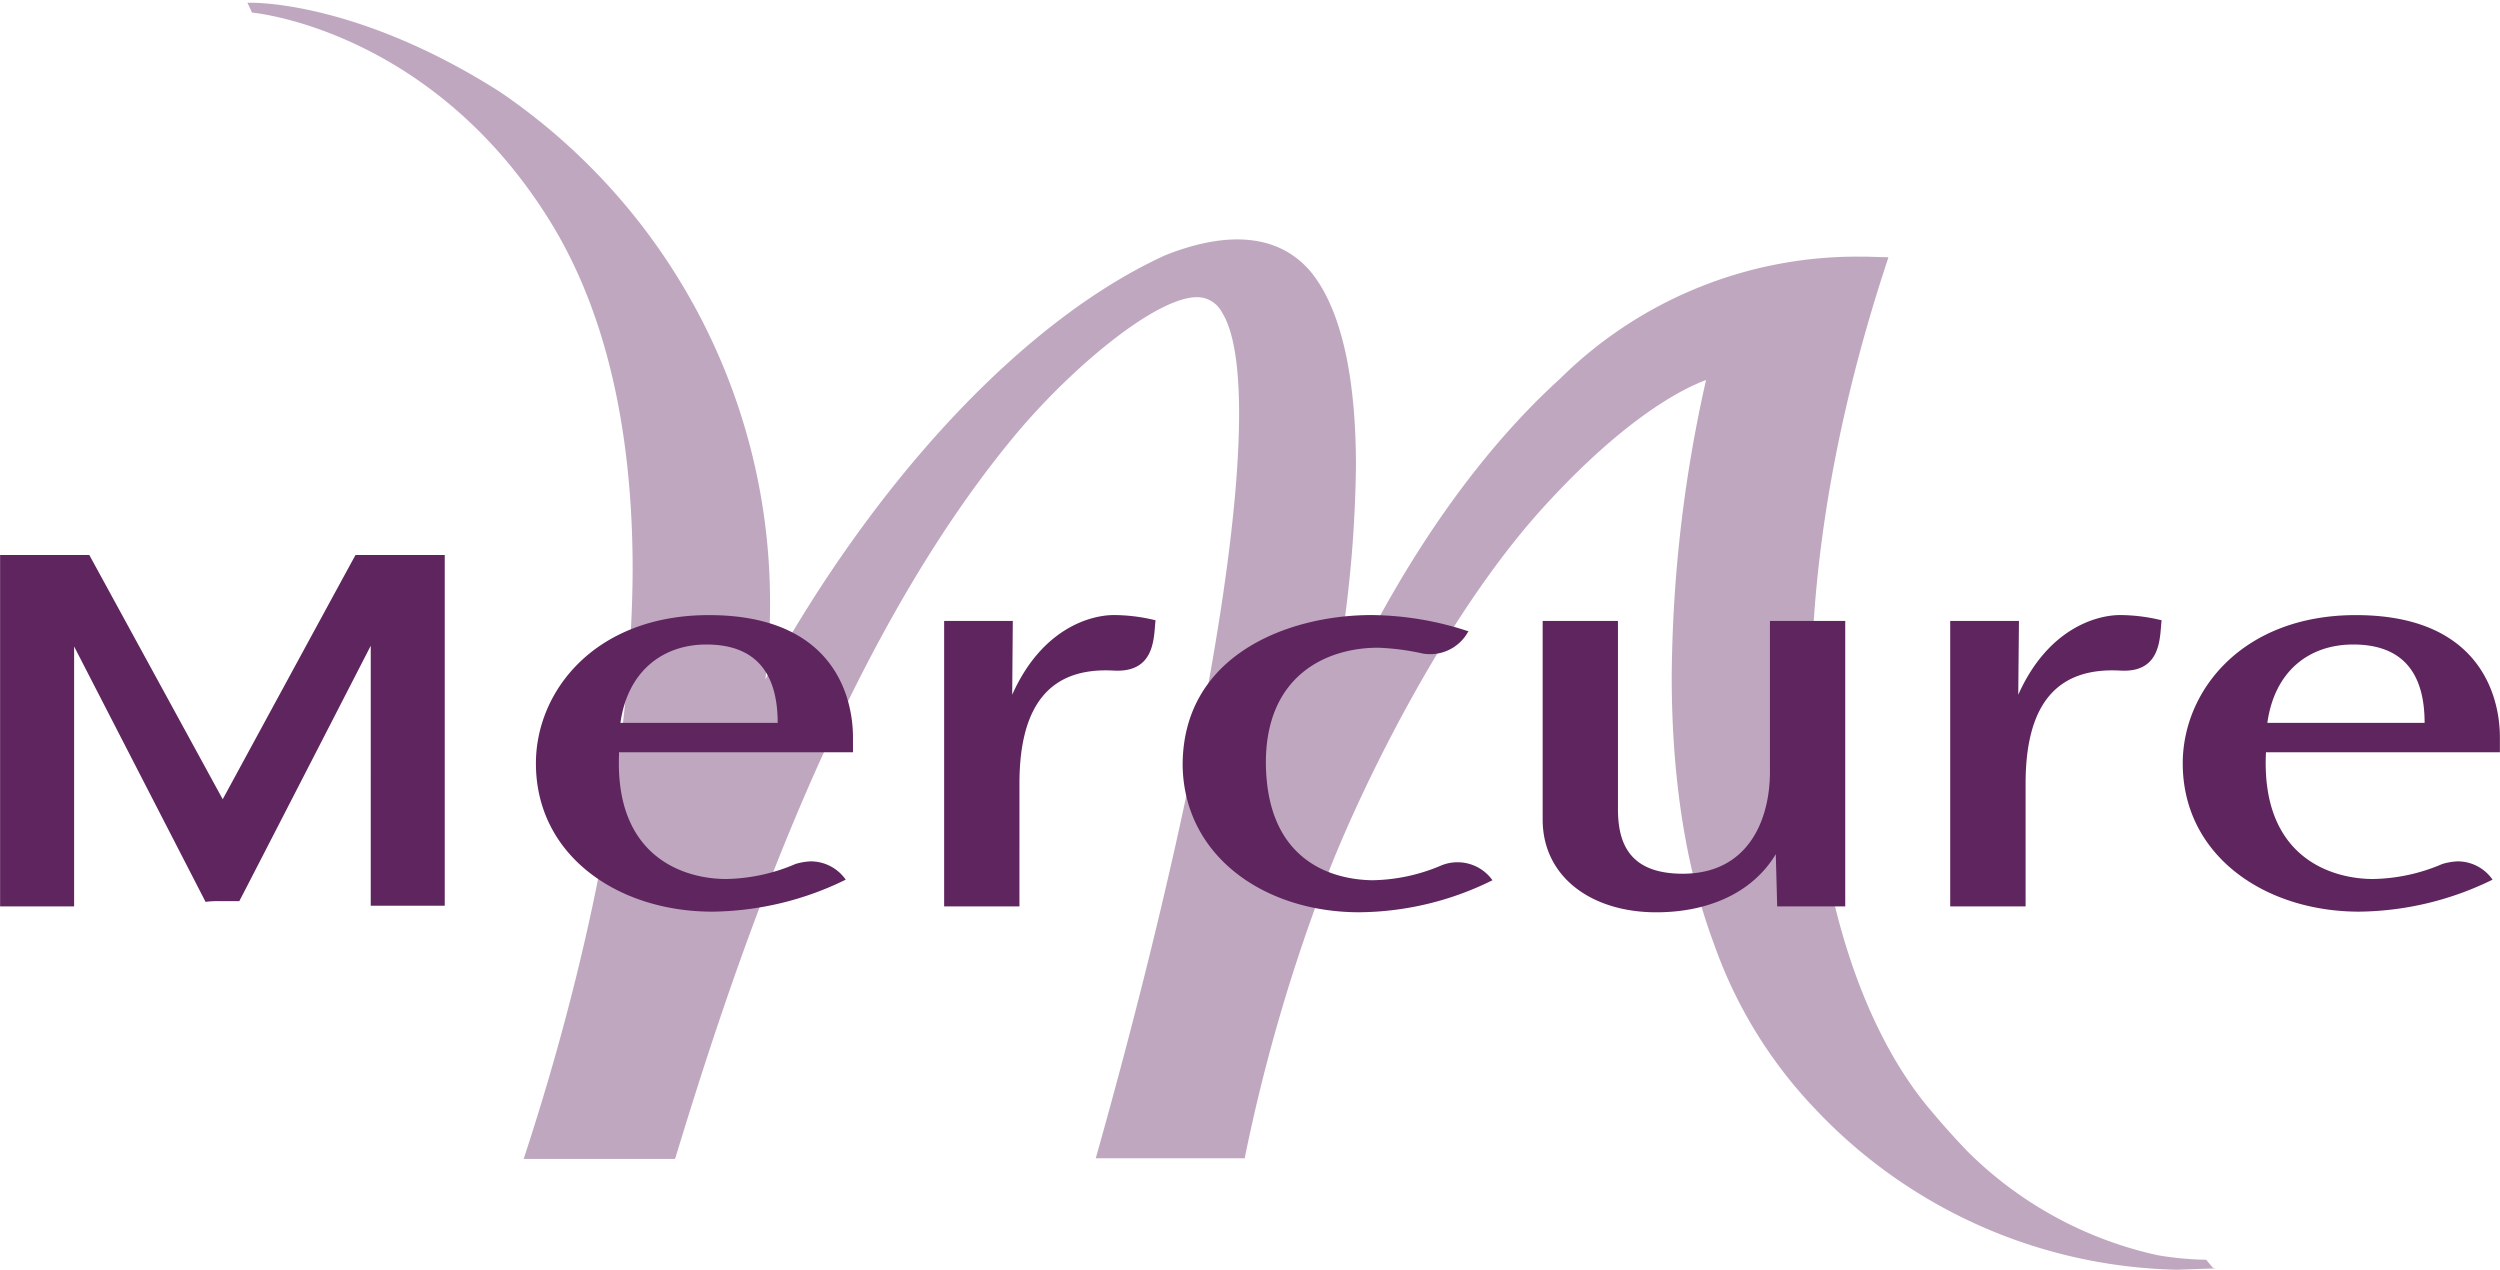
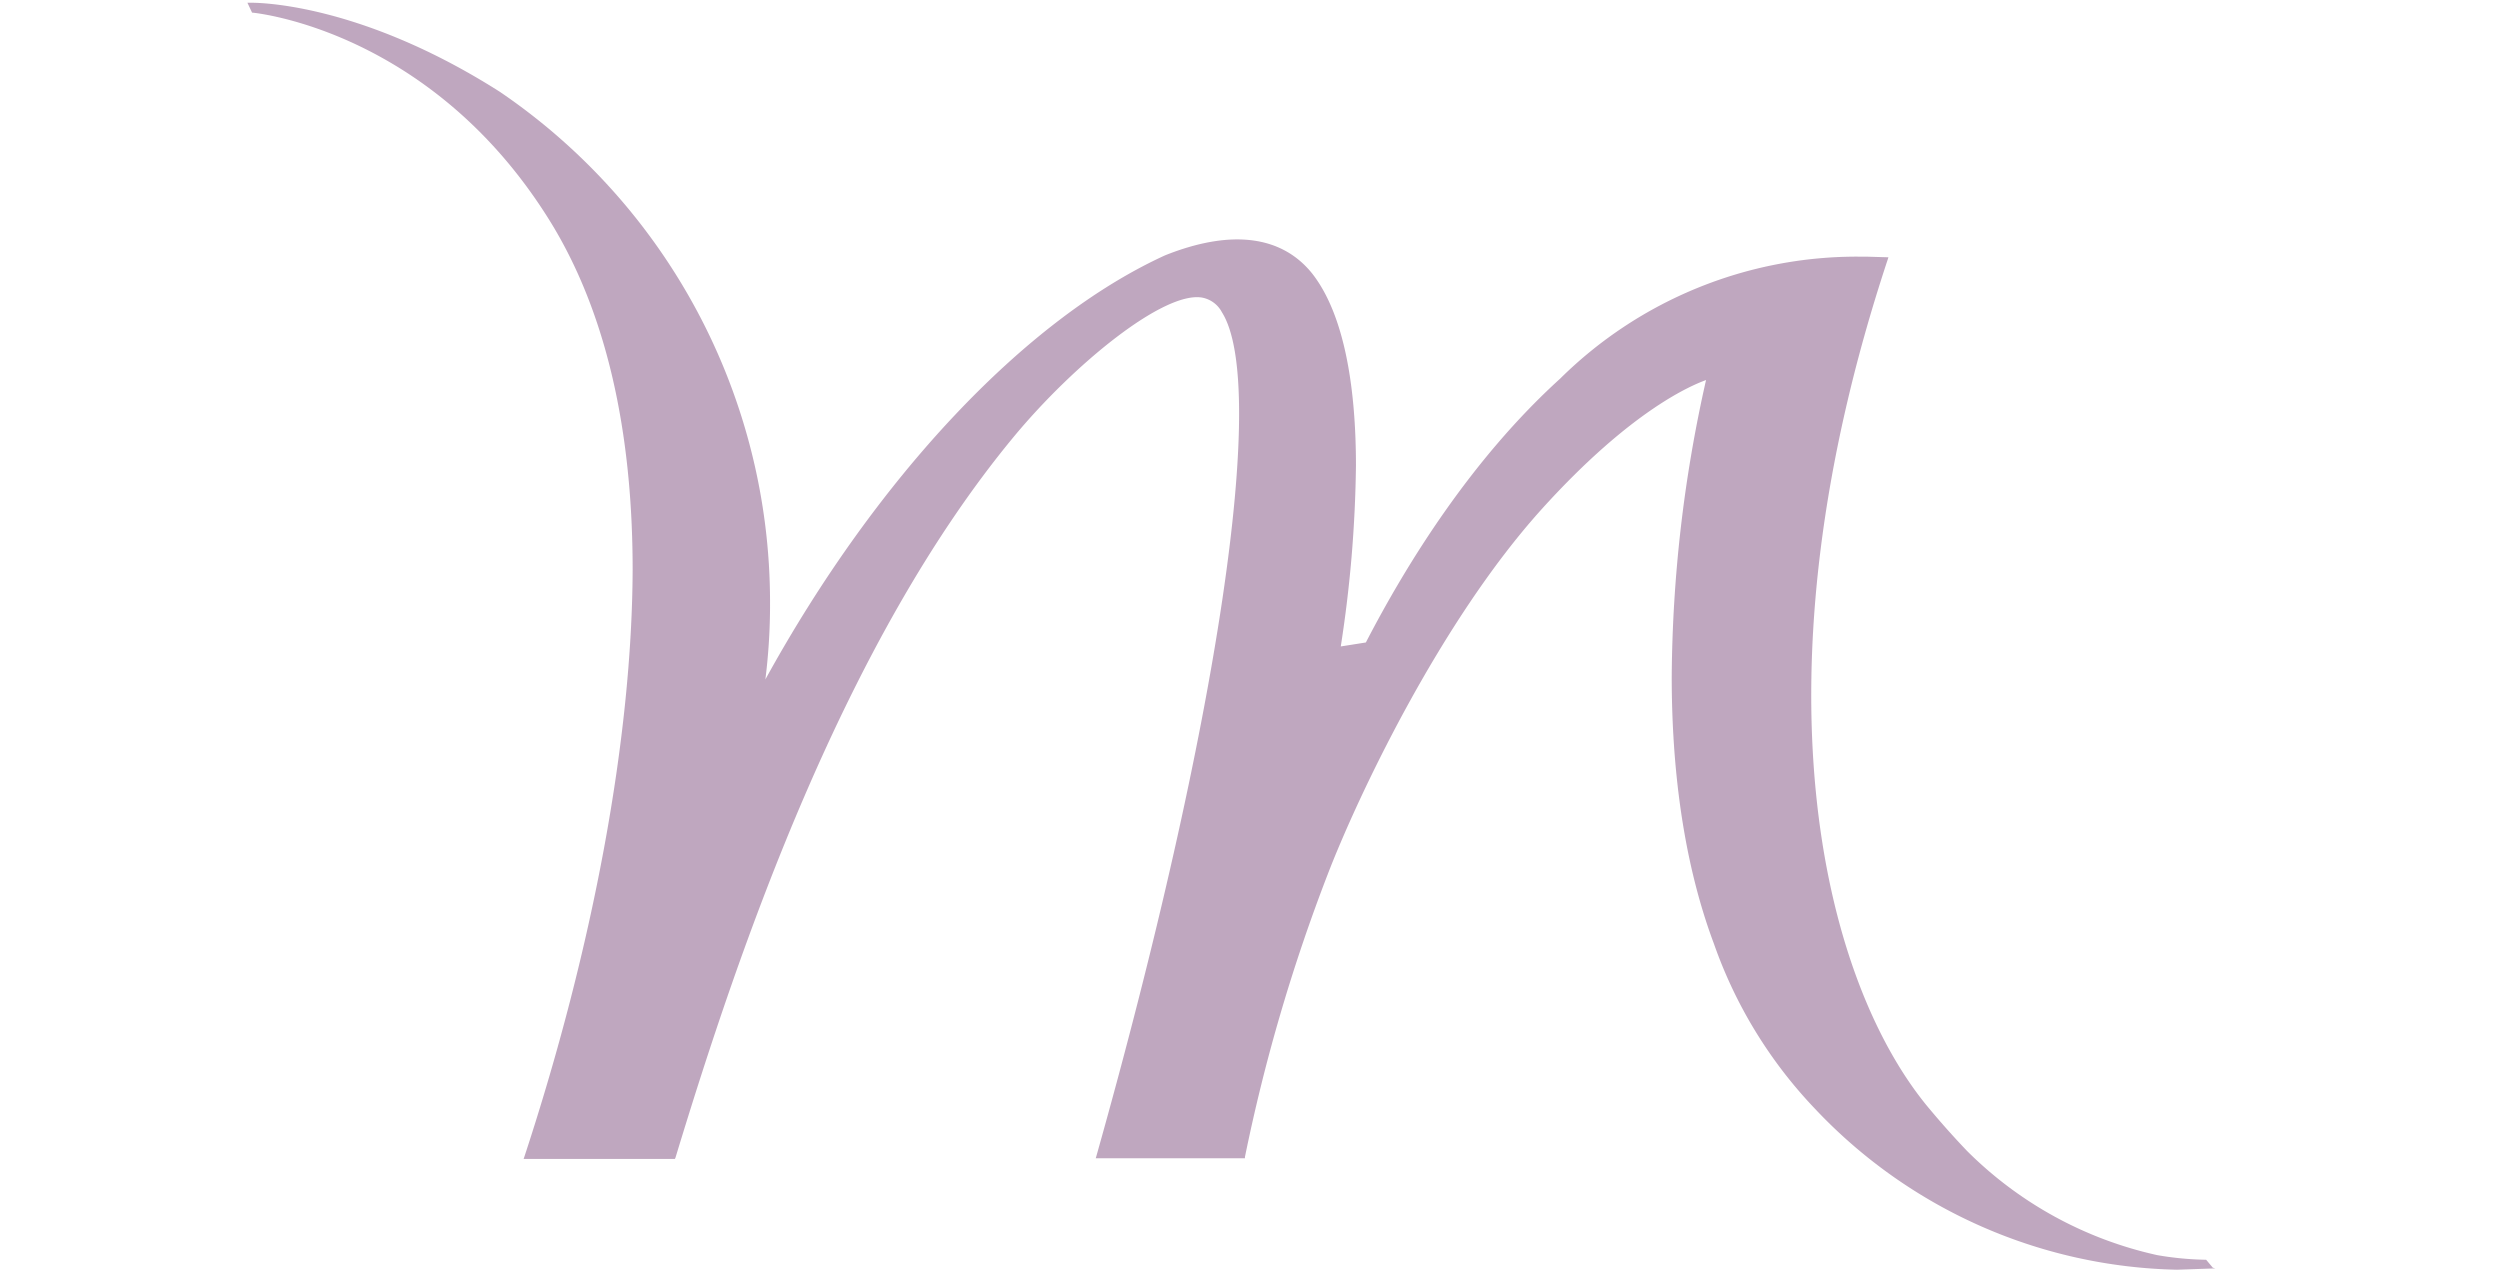
<svg xmlns="http://www.w3.org/2000/svg" width="189.05" height="96.002" viewBox="0 0 252 127.969" fill="#5f255f" fill-rule="evenodd">
  <path d="M223.05 127.783l-.67-.8h-.06c-1.633-.029-3.261-.184-4.87-.466-7.26-1.603-13.91-5.246-19.17-10.5a85.08 85.08 0 0 1-4.13-4.654c-10.52-12.964-17.85-43.012-3.86-85.227l.06-.2-2.26-.067h-.73a42.55 42.55 0 0 0-30.1 12.3c-8.93 8.11-15.45 18.614-19.58 26.592l-2.53.4a127.29 127.29 0 0 0 1.53-18.216c0-7.778-1.13-15.157-4.39-19.345-3.07-3.856-8.19-4.521-14.85-1.862-14.12 6.449-29.1 22.4-40.29 42.747a60.69 60.69 0 0 0 .47-7.911A62.2 62.2 0 0 0 50.38 9.251C35.86.011 25.34.277 25.21.277h-.27l.47 1h.07c1.86.2 18.77 2.659 30.16 21.34 5.4 8.908 8.13 20.608 8.13 34.835-.07 16.886-3.93 37.893-10.92 59.167l-.07.2h15.25l.06-.133c6.46-21.273 16.98-51.987 34.1-72.662 6.06-7.313 15.11-14.692 18.98-14.027.851.159 1.584.697 1.99 1.462 4.73 7.446-.4 41.617-12.65 85.094l-.06.2h15.04v-.133a177.54 177.54 0 0 1 8.33-28.453c2.99-7.778 11.32-25.462 21.57-36.83 9.19-10.171 15.32-12.565 16.58-13.03a139.21 139.21 0 0 0-3.46 29.916c0 8.842 1.07 18.415 4.26 26.924a46.21 46.21 0 0 0 10.12 16.553 51.58 51.58 0 0 0 36.56 16.288l3.86-.133z" opacity=".4" />
-   <path d="M163.09 62.591v18.962c0 3.423 1.13 6.518 6.53 6.518 6.59 0 8.79-5.4 8.79-10.271V62.591H186v28.772h-6.86L179 86.1c-2.33 3.884-6.79 5.86-12.05 5.86-6.52 0-11.45-3.556-11.45-9.35V62.591h7.59zm-46.61-.066a17.83 17.83 0 0 0-4.2-.527c-2.33 0-7.26 1.317-10.25 8.033l.06-7.44h-6.92v28.772h7.59V78.985c0-8.23 3.33-11.72 9.46-11.391 4.32.264 4.06-3.489 4.26-5.069m101.41 0c-1.371-.342-2.777-.519-4.19-.527-2.33 0-7.26 1.317-10.26 8.033l.07-7.44h-6.93v28.772h7.6V78.985c0-8.23 3.33-11.72 9.52-11.391 4.26.264 3.99-3.489 4.19-5.069M127.6 76.878c0-8.757 6.06-11.588 11.32-11.588 1.525.059 3.041.258 4.53.593a4.37 4.37 0 0 0 4.52-2.173l.07-.066a31.79 31.79 0 0 0-9.79-1.646c-8.39 0-19.04 4.016-19.04 15.143.13 9.218 8.32 14.815 17.78 14.815a30.62 30.62 0 0 0 13.45-3.227 4.32 4.32 0 0 0-5.26-1.448 18.32 18.32 0 0 1-6.86 1.448c-4.2-.065-10.66-2.041-10.72-11.851zM22.39 90.836h1.73c.26-.461 13.25-25.744 13.25-25.744V91.3h7.46V55.941h-8.99c-.27.46-13.39 24.624-13.39 24.624L9 55.941H.01v35.422h7.46v-26.2l13.25 25.744a10.07 10.07 0 0 1 1.67-.066M71.2 64.966h0c4.52 0 7.19 2.37 7.19 7.9H62.54c.73-5.268 4.33-7.9 8.66-7.9m14.78 10.929v-1.58c0-3.95-1.86-12.312-14.52-12.312-11.45 0-17.44 7.637-17.44 14.946 0 9.283 8.25 14.946 17.78 14.946a31.16 31.16 0 0 0 13.45-3.226c-.806-1.153-2.123-1.842-3.53-1.844-.519.023-1.033.111-1.53.263-2.212.958-4.59 1.473-7 1.515-4.19 0-11.32-2.173-10.78-12.773h23.57v.065zM237.2 64.966h0c4.53 0 7.2 2.37 7.2 7.9h-15.85c.73-5.268 4.26-7.9 8.65-7.9m14.79 10.929v-1.58c0-3.95-1.87-12.312-14.52-12.312-11.45 0-17.45 7.637-17.45 14.946 0 9.283 8.26 14.946 17.78 14.946 4.669-.053 9.265-1.156 13.45-3.226-.8-1.155-2.115-1.844-3.52-1.844-.522.024-1.04.112-1.54.263-2.208.959-4.583 1.474-6.99 1.515-4.19 0-11.32-2.173-10.79-12.773h23.58v.065z" />
</svg>